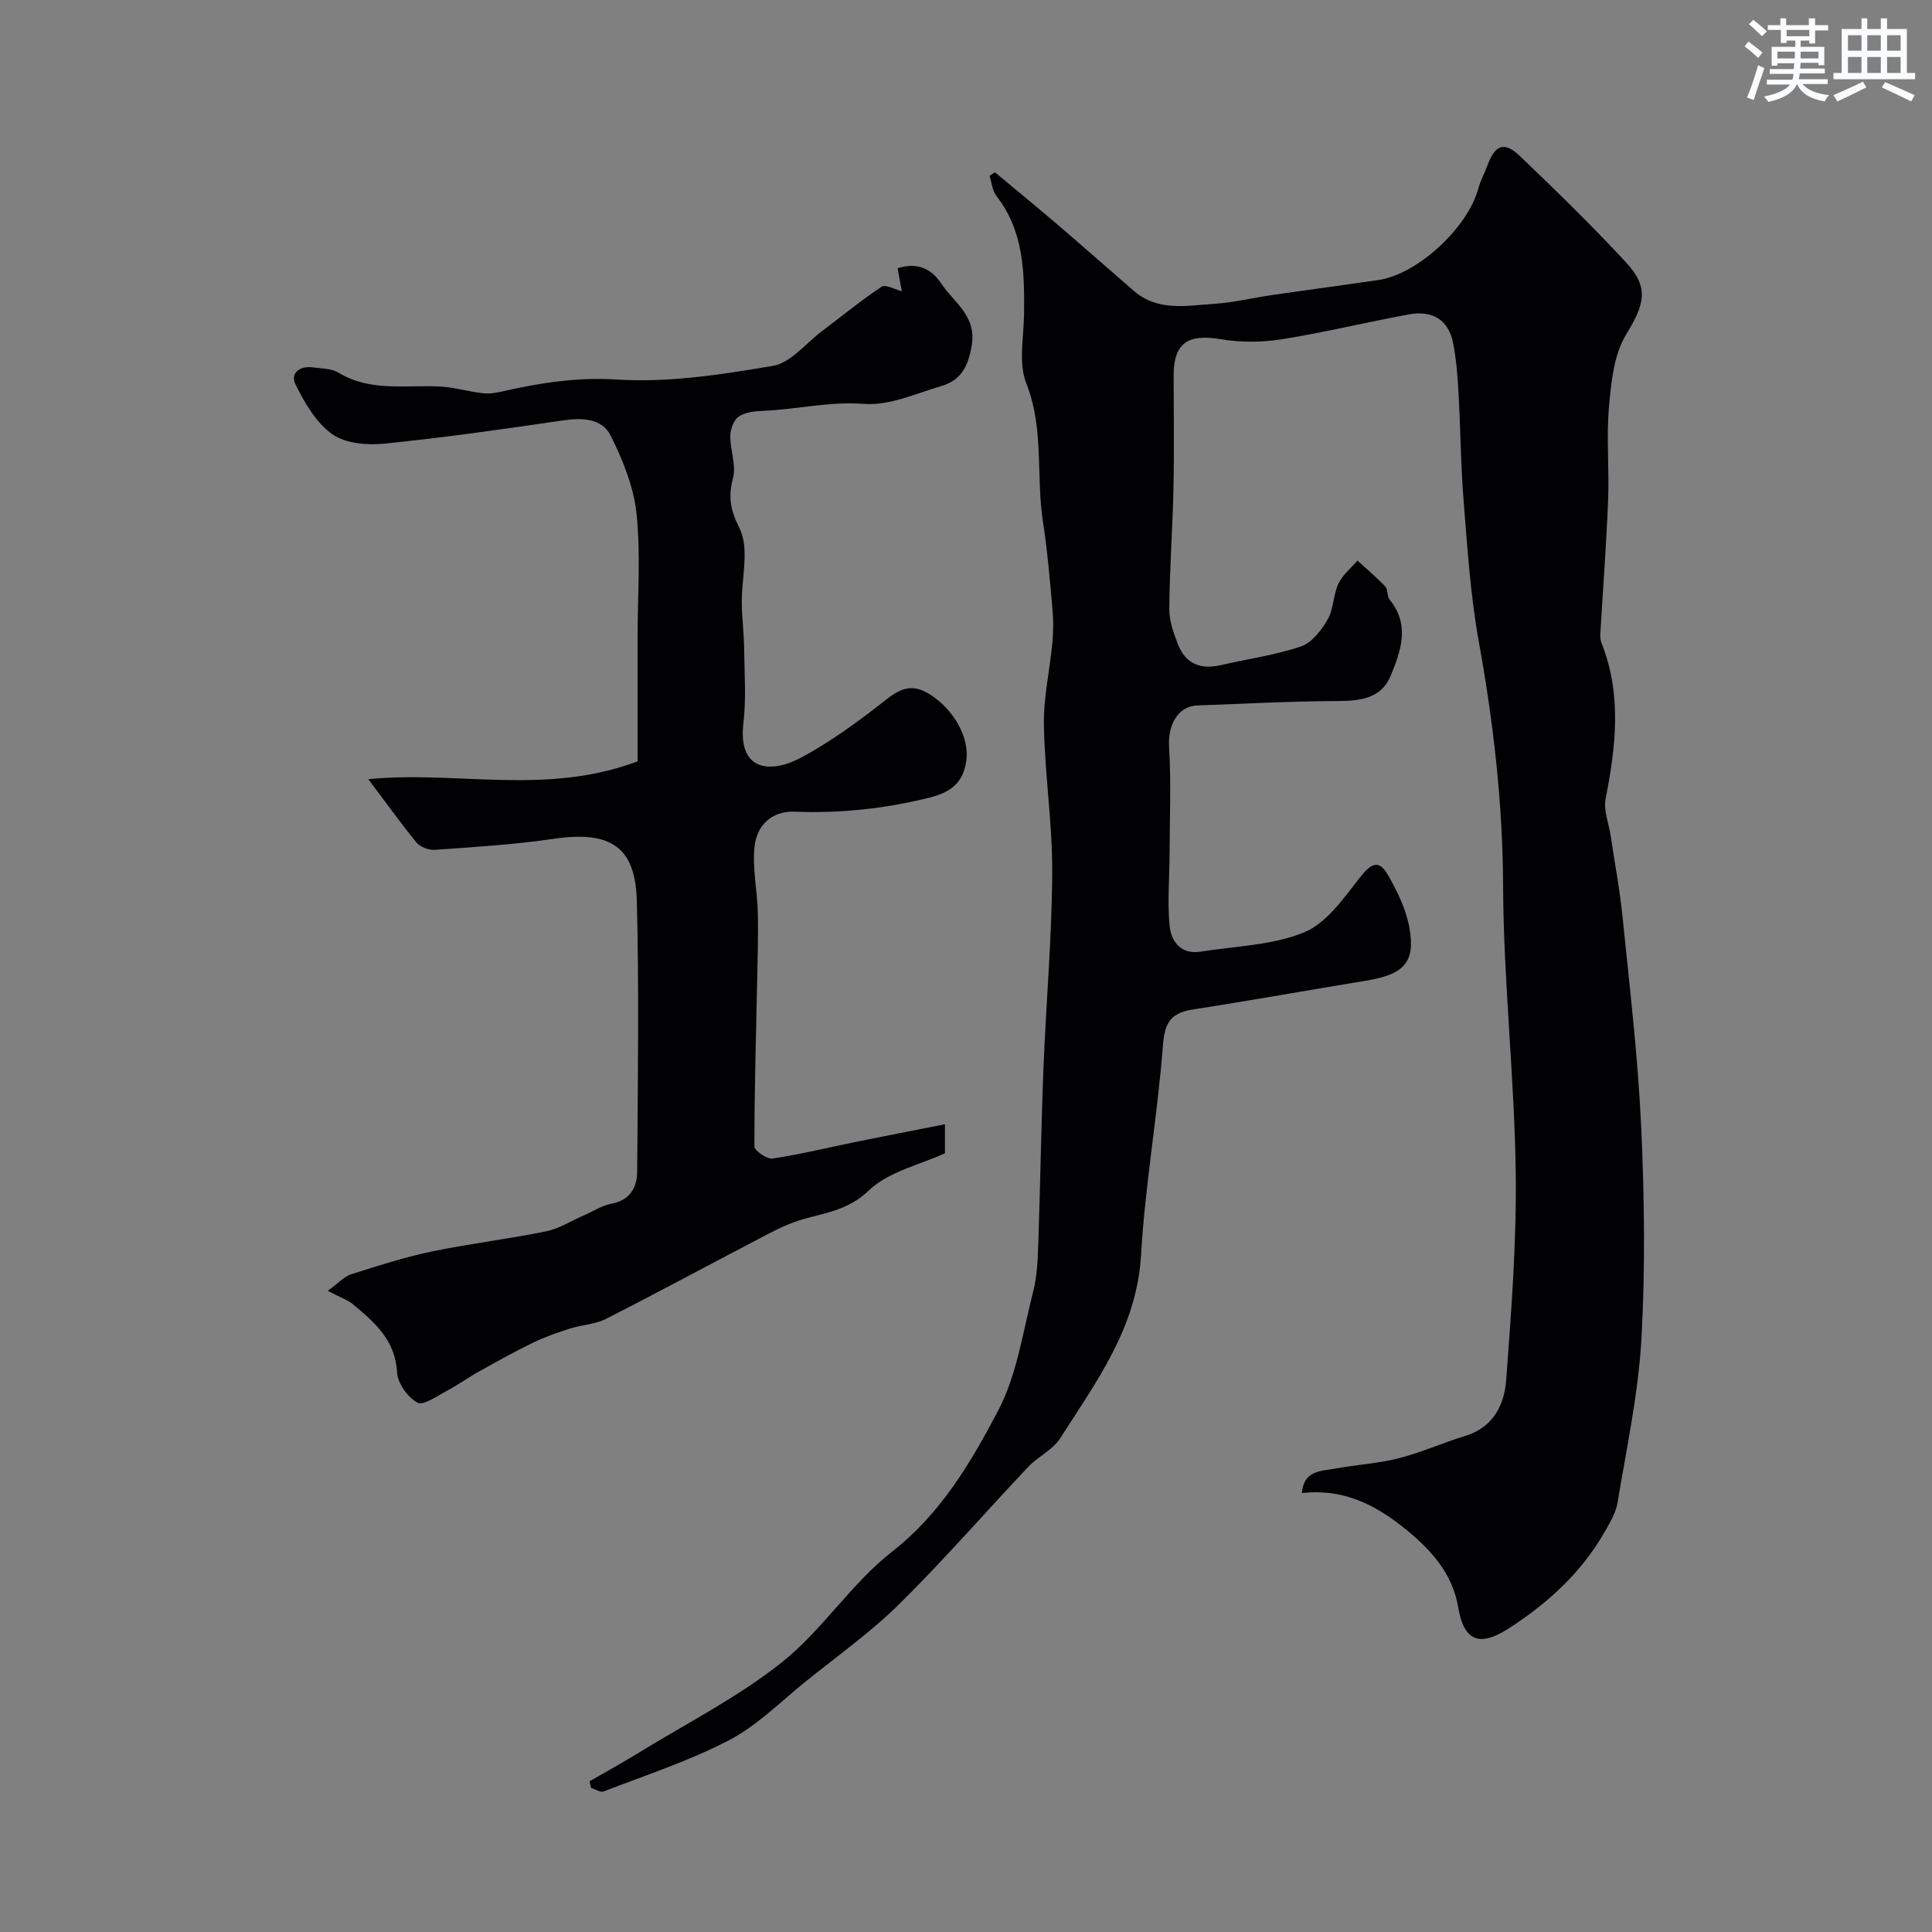
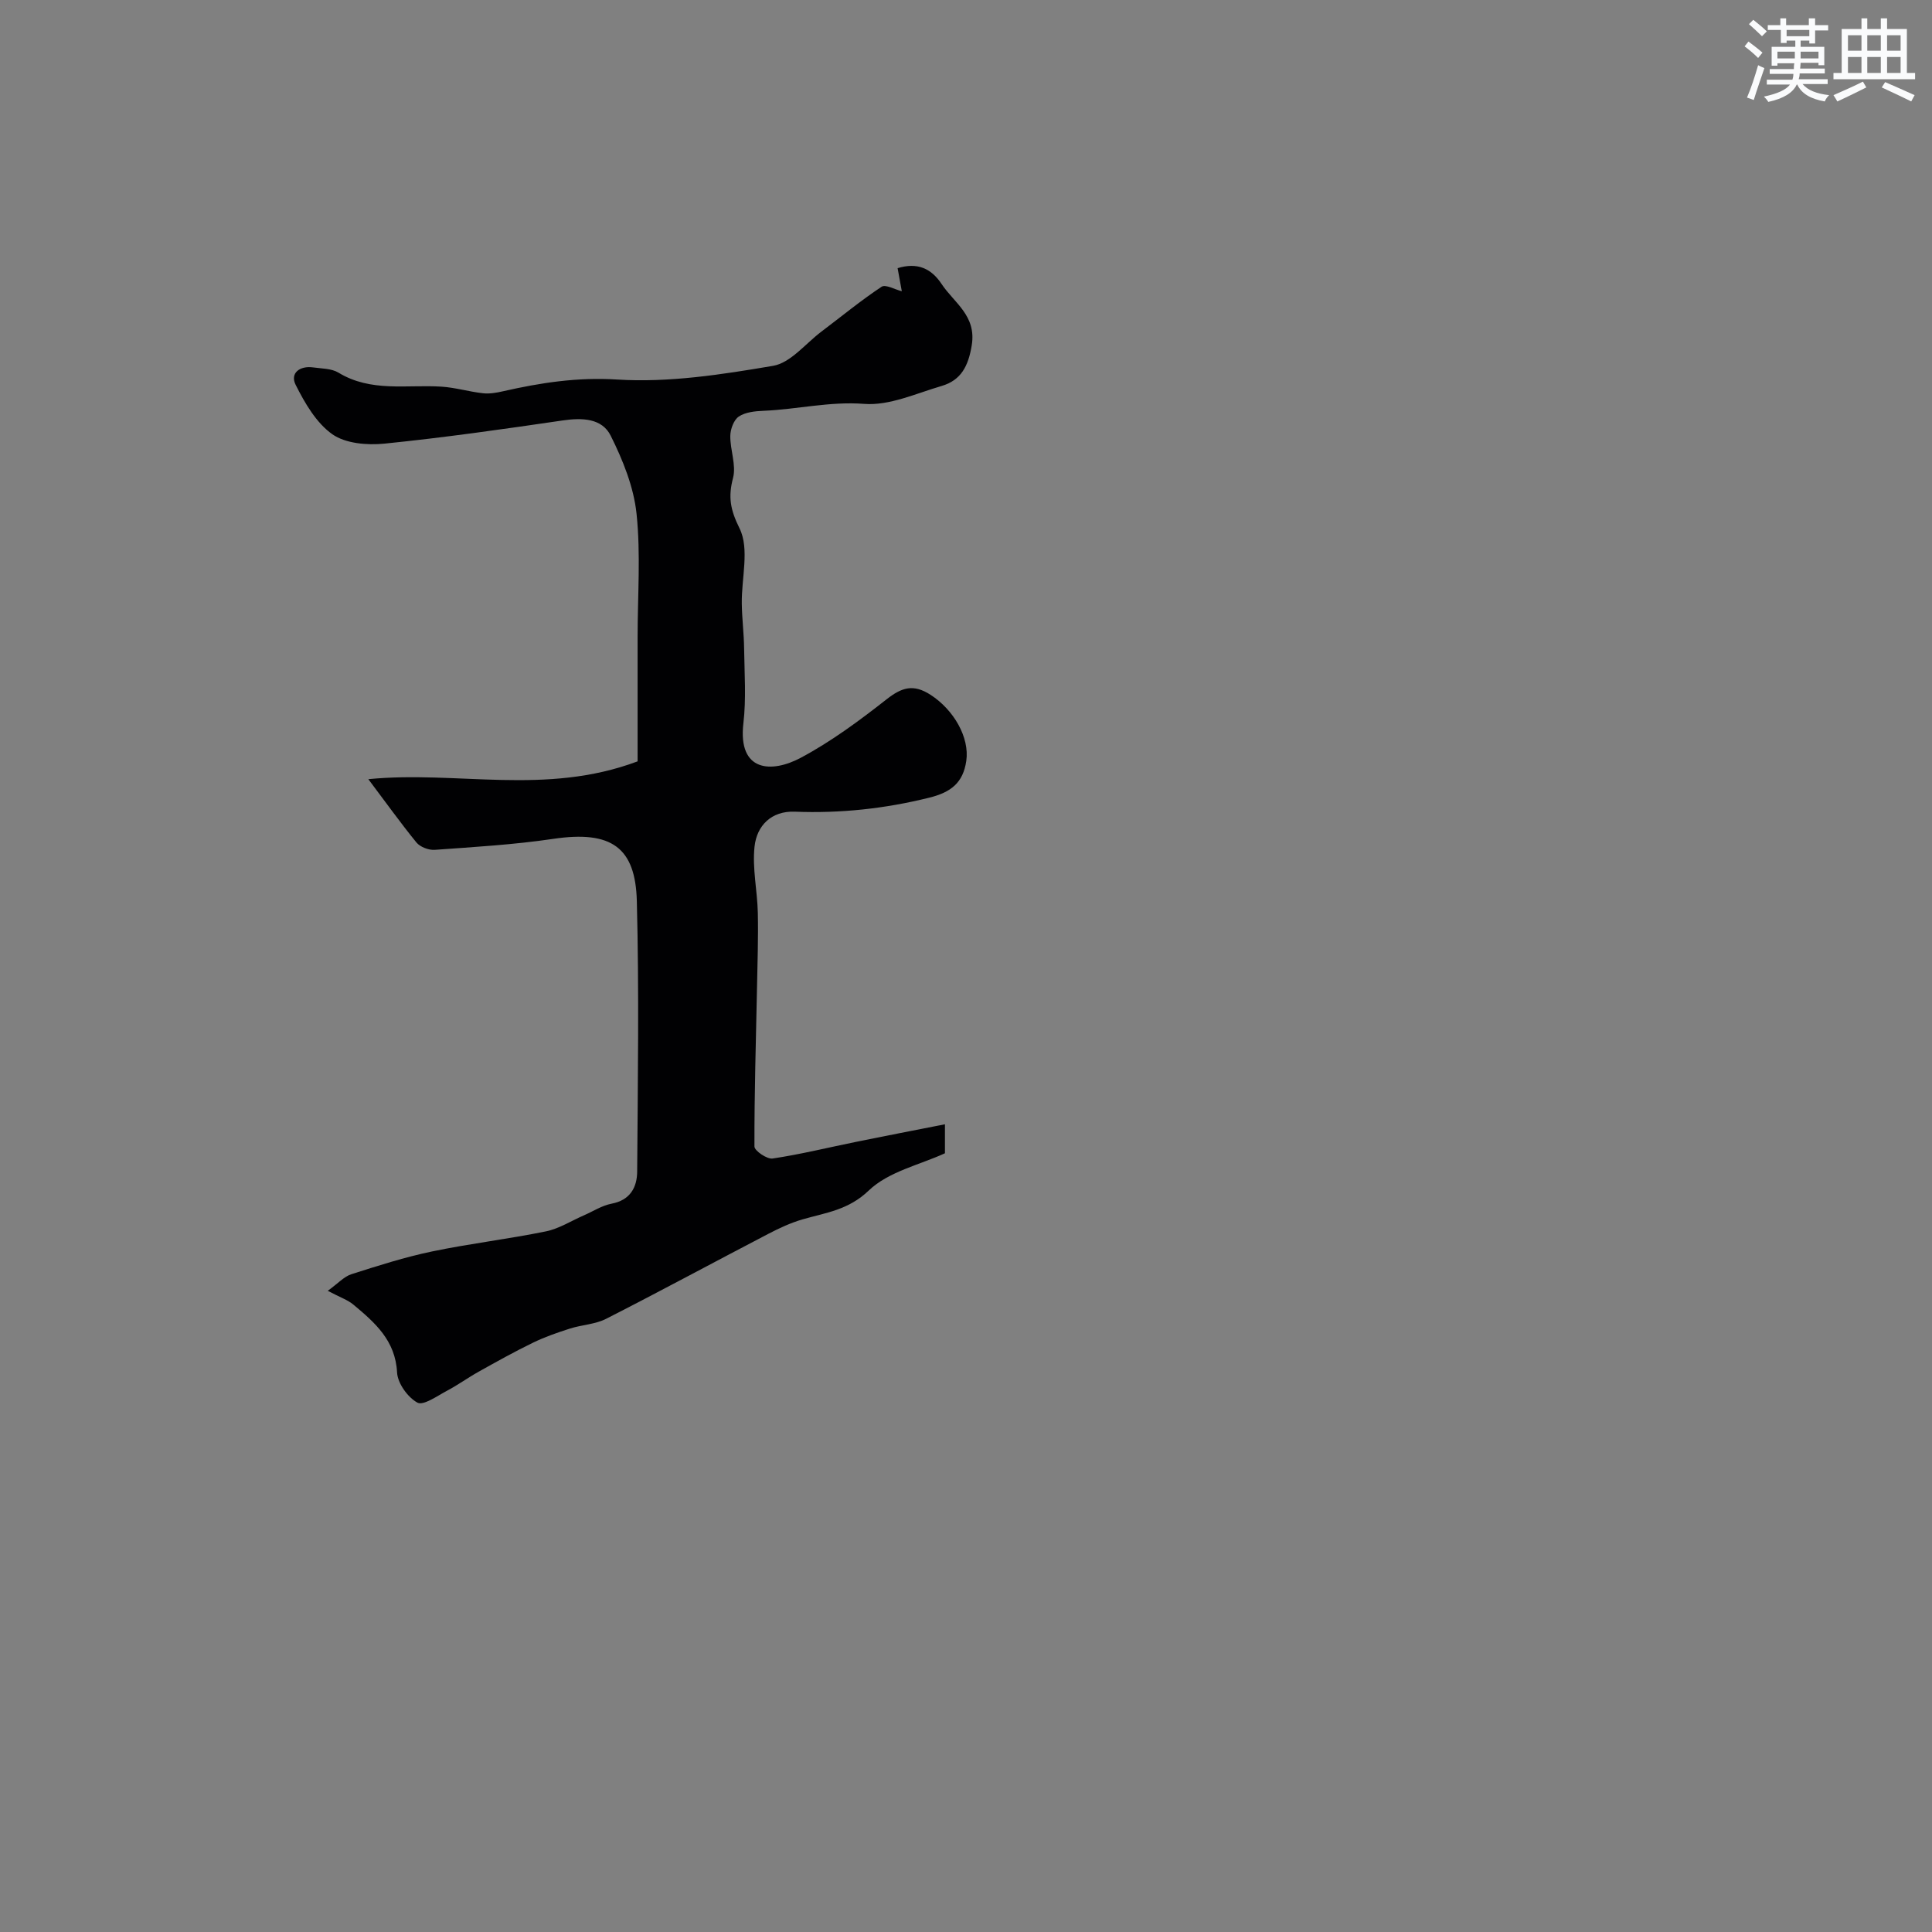
<svg xmlns="http://www.w3.org/2000/svg" enable-background="new 0 0 400 400" viewBox="0 0 400 400">
  <rect x="0" y="0" width="400" height="400" fill="#808080" stroke="none" />
-   <path d="m122.07 368.79c3.35-1.94 6.75-3.8 10.05-5.83 10-6.15 20.62-11.53 29.75-18.79 8.37-6.65 14.36-16.3 22.77-22.87 10.16-7.92 16.33-18.46 21.99-29.19 3.92-7.44 5.14-16.34 7.27-24.67.8-3.14.95-6.49 1.06-9.75.42-12.1.59-24.2 1.07-36.3.53-13.54 1.74-27.06 1.82-40.6.06-10.2-1.53-20.39-1.72-30.6-.11-5.69 1.21-11.39 1.75-17.1.22-2.31.23-4.68.02-6.99-.54-6.03-1.03-12.07-1.96-18.04-1.48-9.51.28-19.28-3.46-28.7-1.66-4.19-.51-9.54-.46-14.37.09-8.61-.03-17.11-5.71-24.4-.86-1.1-.98-2.78-1.44-4.19.37-.24.74-.49 1.12-.73 4.37 3.64 8.77 7.24 13.09 10.94 5.26 4.5 10.43 9.08 15.66 13.61 5.01 4.34 11.02 3.05 16.74 2.68 4.06-.27 8.06-1.27 12.1-1.85 7.26-1.05 14.53-2.01 21.79-3.07 8.13-1.19 18.54-10.84 20.71-18.98.41-1.56 1.24-3.01 1.79-4.53 1.63-4.51 3.52-5.31 6.81-2.16 7.51 7.19 14.98 14.45 22.03 22.08 4.86 5.25 3.67 8.78-.04 14.87-2.53 4.16-3.09 9.81-3.54 14.88-.57 6.45.07 12.99-.19 19.48-.36 9.21-1.08 18.41-1.61 27.62-.04.61.01 1.29.23 1.85 4.25 10.67 3 21.43.86 32.31-.47 2.37.66 5.05 1.04 7.59.85 5.64 1.91 11.26 2.48 16.93 1.45 14.38 3.17 28.76 3.84 43.19.68 14.67.88 29.43.06 44.08-.64 11.36-3.08 22.62-4.94 33.89-.36 2.16-1.61 4.24-2.74 6.2-4.83 8.39-11.76 14.7-19.84 19.9-6.07 3.91-9.25 2.52-10.41-4.38-1.03-6.14-4.54-10.71-9.28-14.84-6.72-5.85-13.83-9.89-23.09-8.83.37-4.73 3.96-4.54 6.89-5.07 4.37-.8 8.86-1.05 13.15-2.14 4.7-1.2 9.19-3.22 13.85-4.65 5.71-1.76 8.02-6.42 8.4-11.45 1.09-14.5 2.2-29.06 1.98-43.57-.3-19.65-2.53-39.27-2.61-58.91-.07-17.08-2.01-33.77-5.03-50.5-1.72-9.5-2.34-19.21-3.12-28.86-.62-7.57-.66-15.19-1.09-22.78-.19-3.43-.45-6.9-1.13-10.26-.94-4.67-4.2-6.75-9.18-5.84-8.81 1.62-17.53 3.76-26.37 5.16-4.13.65-8.54.64-12.66-.05-6.69-1.11-9.62.84-9.63 7.5 0 7.83.13 15.67-.04 23.5-.17 8.27-.8 16.53-.86 24.8-.02 2.5.89 5.11 1.83 7.48 1.57 3.97 4.7 5.18 8.82 4.22 5.54-1.28 11.24-2.06 16.6-3.87 2.25-.76 4.25-3.36 5.54-5.59 1.25-2.17 1.14-5.09 2.22-7.4.85-1.81 2.6-3.21 3.95-4.79 1.94 1.78 3.97 3.48 5.77 5.39.58.62.32 2.01.88 2.69 4.28 5.22 2.33 10.64.23 15.76-1.88 4.6-6.11 5.22-10.77 5.24-9.77.04-19.53.55-29.3.92-4.02.15-6.09 4.09-5.82 8.53.45 7.36.13 14.77.11 22.16-.02 4.99-.48 10.02.01 14.96.32 3.22 2.34 5.96 6.39 5.32 7.21-1.15 14.87-1.3 21.46-4 4.62-1.89 8.15-7.03 11.48-11.27 2.34-2.99 3.96-3.89 5.81-.7 2 3.45 3.85 7.26 4.52 11.14 1.25 7.13-1.22 9.58-9.1 10.86-11.9 1.94-23.77 4.09-35.69 5.93-4.48.69-5.89 2.59-6.25 7.35-1.1 14.53-3.7 28.96-4.54 43.5-.86 14.99-9.24 26.22-16.77 37.98-1.53 2.39-4.57 3.74-6.59 5.88-8.91 9.43-17.43 19.26-26.65 28.36-5.92 5.85-12.8 10.74-19.31 15.98-5.23 4.21-10.09 9.17-15.94 12.23-8.26 4.32-17.26 7.24-26 10.63-.68.26-1.74-.47-2.62-.74-.08-.48-.19-.93-.29-1.37z" fill="#010103" />
  <path d="m76.26 161.32c18.36-1.82 36.63 3.48 55.75-3.69 0-7.97 0-16.89 0-25.8 0-8.5.66-17.06-.22-25.47-.58-5.53-2.83-11.1-5.35-16.15-1.8-3.63-5.92-3.75-9.94-3.16-12.27 1.8-24.57 3.55-36.91 4.8-3.56.36-8.05-.02-10.78-1.94-3.32-2.34-5.7-6.45-7.6-10.24-1.21-2.41.85-3.99 3.63-3.6 1.77.25 3.8.21 5.23 1.08 6.74 4.1 14.13 2.45 21.3 2.9 2.89.18 5.74 1.05 8.63 1.37 1.35.15 2.79-.1 4.14-.41 7.79-1.77 15.38-2.95 23.66-2.43 10.68.67 21.62-1.03 32.26-2.84 3.63-.62 6.71-4.6 10.01-7.09 4.14-3.12 8.14-6.42 12.45-9.28.83-.55 2.78.58 4.19.93-.27-1.48-.55-3.03-.87-4.78 4.11-1.26 6.98.07 9.1 3.27 2.61 3.93 7.25 6.55 6.25 12.69-.7 4.3-2.2 7.25-6.24 8.43-5.29 1.55-10.8 4.11-16.02 3.71-7.15-.55-13.88 1.14-20.82 1.43-1.76.07-3.77.27-5.15 1.19-1.04.69-1.74 2.62-1.76 4-.04 2.91 1.26 6.04.57 8.7-1.03 3.95-.59 6.55 1.35 10.47 2.09 4.22.38 10.29.46 15.56.04 3.09.44 6.18.48 9.27.07 5.18.45 10.41-.15 15.52-1.17 10.12 5.89 10.33 11.88 7.13 6.29-3.36 12.13-7.68 17.76-12.1 3.16-2.48 5.55-3.24 9.12-.93 4.8 3.11 8.09 8.82 7.39 13.67-.66 4.55-3.19 6.5-7.63 7.61-9.2 2.29-18.43 3.28-27.87 2.91-4.87-.19-7.87 2.89-8.34 7.22-.49 4.5.58 9.15.68 13.74.11 5.17-.07 10.35-.17 15.52-.22 10.95-.56 21.89-.53 32.84 0 .88 2.6 2.66 3.76 2.49 5.75-.86 11.43-2.26 17.14-3.42 6.03-1.23 12.08-2.4 18.54-3.67v6c-5.19 2.39-11.69 3.79-15.77 7.71-4.23 4.06-8.87 4.58-13.68 5.97-2.46.71-4.83 1.81-7.11 3-11.21 5.84-22.33 11.86-33.6 17.6-2.24 1.14-5 1.23-7.46 2.01-2.61.83-5.22 1.74-7.67 2.93-3.81 1.85-7.52 3.92-11.22 5.99-2.25 1.25-4.34 2.78-6.62 3.98-2 1.06-4.86 3.11-6.09 2.44-2.01-1.1-4.09-4-4.21-6.24-.34-6.64-4.59-10.33-9.03-14.04-1.2-1-2.79-1.53-5.32-2.87 2.13-1.54 3.37-2.95 4.9-3.44 5.5-1.76 11.04-3.53 16.69-4.71 7.81-1.63 15.77-2.56 23.59-4.16 2.73-.56 5.25-2.19 7.86-3.32 1.9-.83 3.73-2.03 5.72-2.41 3.87-.73 5.28-3.4 5.3-6.67.13-18.66.41-37.33-.07-55.98-.29-11.07-5.2-14.68-17.32-12.88-8.11 1.2-16.34 1.68-24.53 2.27-1.24.09-3.01-.59-3.78-1.52-3.38-4.16-6.49-8.51-9.96-13.11z" fill="#010103" />
  <g fill="#fafbfc">
    <path d="m361.2 9.6.8-1c.9.7 1.9 1.4 2.9 2.3l-.9 1.1c-1-1-2-1.8-2.8-2.4zm.5 10.6c.9-2.1 1.6-4.3 2.3-6.7.4.2.8.4 1.3.6-.7 2.1-1.5 4.3-2.2 6.6zm.4-15.2.9-.9c1 .8 2 1.6 2.8 2.4l-1 1c-.9-.9-1.8-1.7-2.7-2.5zm12.5-1.2h1.2v1.4h2.7v1.1h-2.7v2.7h-1.2v-.6h-1.8v1.3h4.9v3.8h-1.2v-.5h-3.7c0 .4-.1.9-.1 1.2h5.1v1h-5.2c0 .5-.1.9-.2 1.2h6v1h-5.2c1.1 1.3 2.9 2 5.5 2.3-.4.4-.7.8-.9 1.3-2.9-.5-4.8-1.6-5.7-3.5h-.1c-.8 1.7-2.7 2.9-5.9 3.6-.2-.4-.6-.8-.9-1.1 2.8-.6 4.6-1.4 5.4-2.5h-4.8v-1h5.3c.1-.3.2-.7.2-1.2h-4.9v-1h5c0-.4 0-.8.1-1.2h-3.5v.5h-1.2v-3.9h4.9v-1.3h-1.8v.5h-1.2v-2.7h-2.7v-1h2.6v-1.4h1.2v1.4h4.7v-1.4zm-6.6 8.3h3.6c0-.4 0-.9 0-1.4h-3.6zm1.9-4.6h4.7v-1.3h-4.7zm6.6 3.2h-3.7v1.4h3.7z" />
    <path d="m385.3 3.8h1.3v2.2h2.8v-2.2h1.3v2.2h4.1v9.1h1.7v1.3h-16.9v-1.3h1.7v-9.1h4.1v-2.2zm.4 13.1.7 1.2c-1.8.9-3.8 1.9-6 2.9-.2-.4-.5-.8-.8-1.3 2.3-1 4.3-1.9 6.1-2.8zm-3.1-6.4h2.8v-3.2h-2.8zm0 4.6h2.8v-3.3h-2.8zm4-4.6h2.8v-3.2h-2.8zm0 4.6h2.8v-3.3h-2.8zm3.7 1.9c2.1.9 4.1 1.8 6.1 2.7l-.7 1.3c-2.2-1.1-4.2-2-6.1-2.9zm3.2-9.7h-2.8v3.2h2.8zm-2.8 7.8h2.8v-3.3h-2.8z" />
  </g>
</svg>